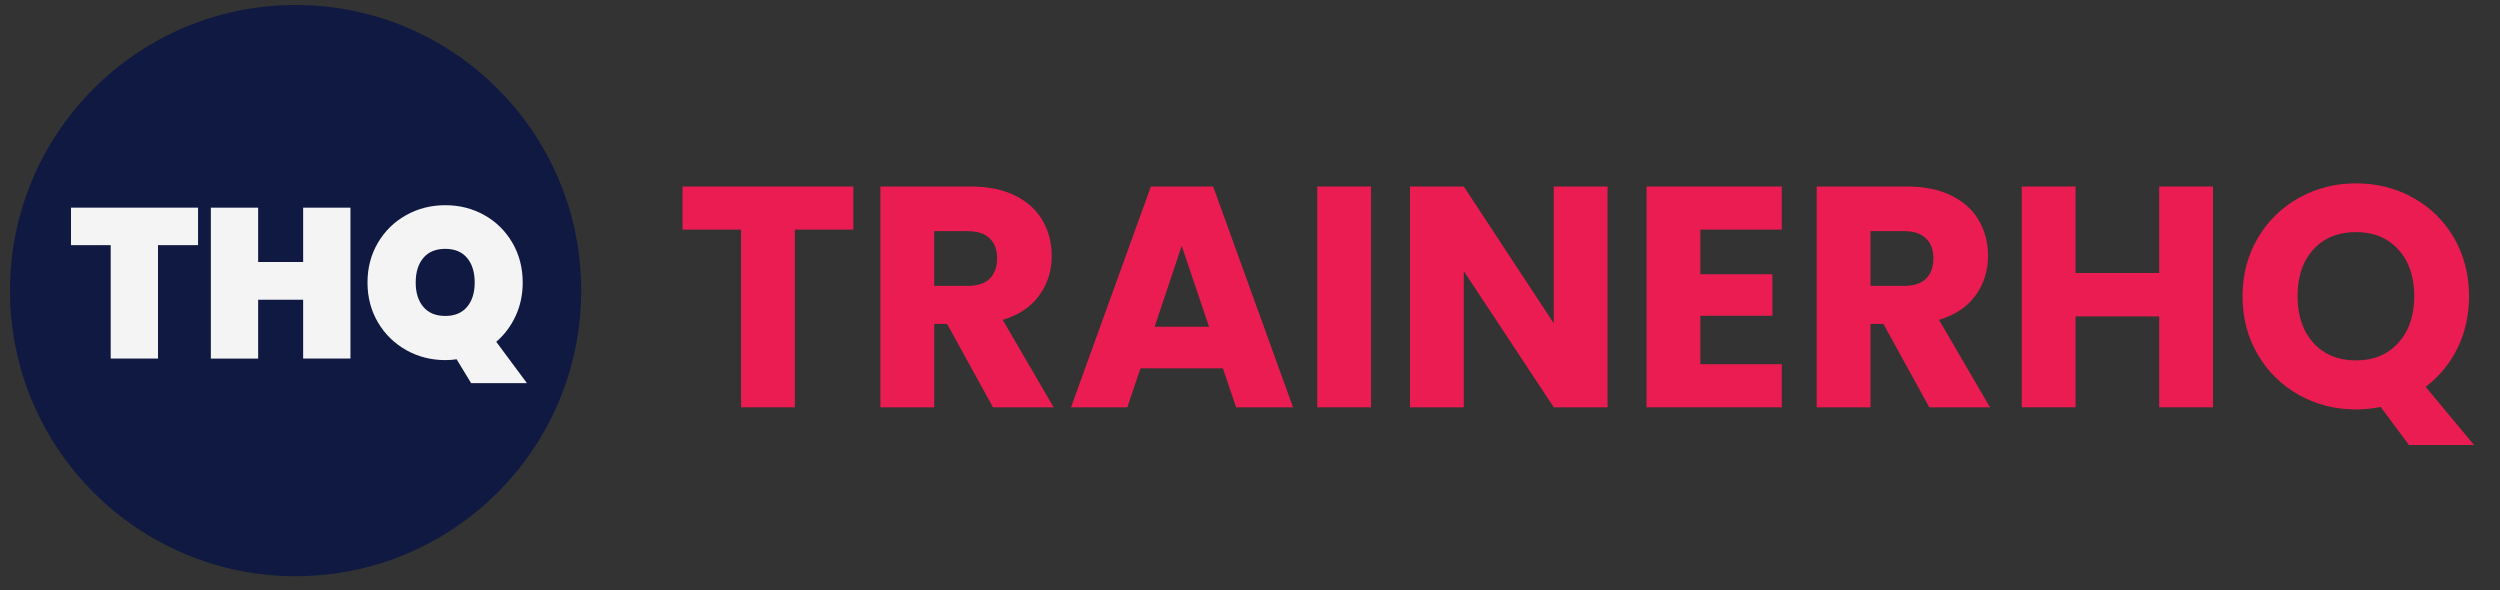
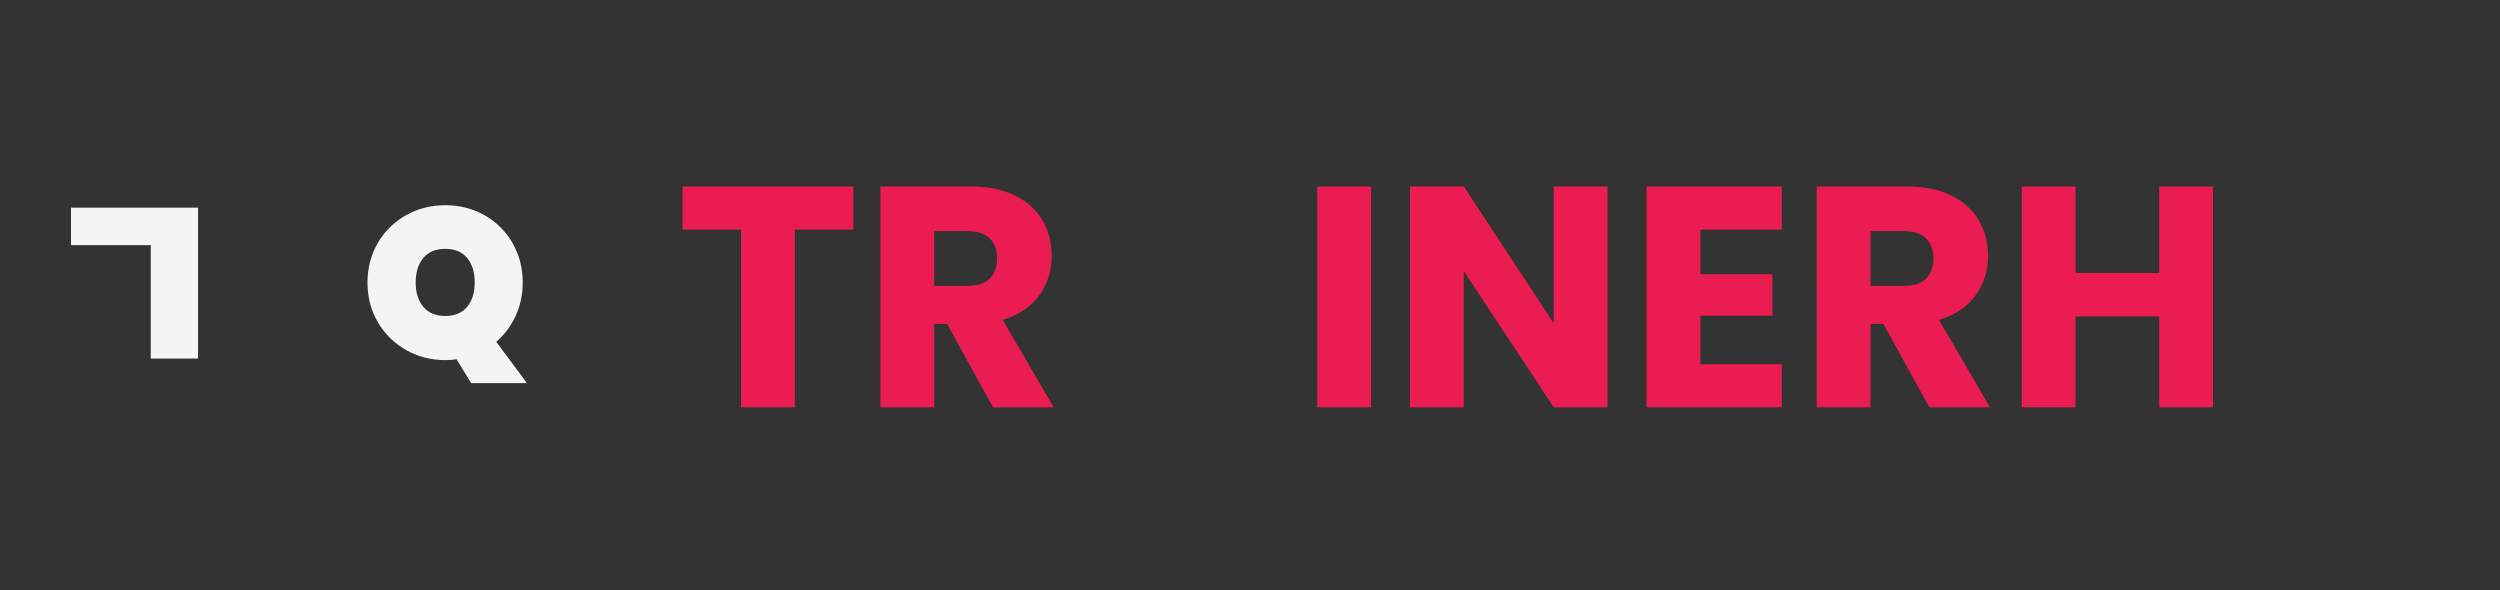
<svg xmlns="http://www.w3.org/2000/svg" version="1.1" id="Layer_1" x="0px" y="0px" viewBox="0 0 500 118" style="enable-background:new 0 0 500 118;" xml:space="preserve">
  <rect x="0" y="0" width="500" height="118" fill="#333333" stroke="none" />
  <style type="text/css">
	.st0{fill:#EA1C51;}
	.st1{fill:#101942;}
	.st2{fill:#F4F4F4;}
</style>
  <g>
    <g>
      <path class="st0" d="M170.67,37.3v8.62h-11.7v35.54h-10.76V45.92h-11.7V37.3H170.67z" />
      <path class="st0" d="M198.6,81.46l-9.18-16.67h-2.58v16.67h-10.76V37.3h18.05c3.48,0,6.45,0.61,8.9,1.82    c2.45,1.22,4.29,2.88,5.5,5c1.22,2.12,1.82,4.48,1.82,7.08c0,2.94-0.83,5.56-2.48,7.86c-1.66,2.31-4.1,3.94-7.33,4.91l10.19,17.49    H198.6z M186.84,57.18h6.67c1.97,0,3.45-0.48,4.43-1.45c0.98-0.96,1.48-2.33,1.48-4.09c0-1.68-0.49-3-1.48-3.96    c-0.99-0.96-2.46-1.45-4.43-1.45h-6.67V57.18z" />
-       <path class="st0" d="M244.58,73.66H228.1l-2.64,7.8H214.2l15.98-44.16h12.45l15.98,44.16h-11.39L244.58,73.66z M241.81,65.35    l-5.47-16.17l-5.41,16.17H241.81z" />
      <path class="st0" d="M274.21,37.3v44.16h-10.76V37.3H274.21z" />
      <path class="st0" d="M321.51,81.46h-10.76l-17.99-27.24v27.24h-10.76V37.3h10.76l17.99,27.36V37.3h10.76V81.46z" />
      <path class="st0" d="M340.07,45.92v8.93h14.41v8.3h-14.41v9.69h16.29v8.62h-27.05V37.3h27.05v8.62H340.07z" />
      <path class="st0" d="M385.86,81.46l-9.18-16.67h-2.58v16.67h-10.76V37.3h18.05c3.48,0,6.45,0.61,8.9,1.82    c2.45,1.22,4.29,2.88,5.5,5c1.22,2.12,1.82,4.48,1.82,7.08c0,2.94-0.83,5.56-2.48,7.86c-1.66,2.31-4.1,3.94-7.33,4.91L398,81.46    H385.86z M374.1,57.18h6.67c1.97,0,3.45-0.48,4.43-1.45c0.98-0.96,1.48-2.33,1.48-4.09c0-1.68-0.49-3-1.48-3.96    c-0.99-0.96-2.46-1.45-4.43-1.45h-6.67V57.18z" />
      <path class="st0" d="M442.6,37.3v44.16h-10.76V63.28h-16.73v18.18h-10.76V37.3h10.76v17.3h16.73V37.3H442.6z" />
-       <path class="st0" d="M481.79,89l-5.66-7.61c-1.68,0.34-3.31,0.5-4.91,0.5c-4.15,0-7.96-0.96-11.42-2.89    c-3.46-1.93-6.21-4.62-8.24-8.08c-2.04-3.46-3.05-7.35-3.05-11.67c0-4.32,1.02-8.2,3.05-11.64c2.03-3.44,4.78-6.12,8.24-8.05    c3.46-1.93,7.26-2.89,11.42-2.89c4.15,0,7.96,0.96,11.42,2.89c3.46,1.93,6.19,4.61,8.18,8.05c1.99,3.44,2.99,7.32,2.99,11.64    c0,3.77-0.77,7.22-2.3,10.35c-1.53,3.12-3.66,5.71-6.38,7.77L494.81,89H481.79z M462.69,68.59c2.12,2.33,4.96,3.49,8.52,3.49    c3.52,0,6.34-1.17,8.46-3.52c2.12-2.35,3.18-5.45,3.18-9.31c0-3.9-1.06-7.01-3.18-9.34c-2.12-2.33-4.94-3.49-8.46-3.49    c-3.57,0-6.41,1.15-8.52,3.46c-2.12,2.31-3.18,5.43-3.18,9.37C459.52,63.15,460.58,66.26,462.69,68.59z" />
    </g>
    <g>
-       <circle class="st1" cx="59.12" cy="58.12" r="57.12" />
      <g>
-         <path class="st2" d="M39.61,41.53v7.5H31.6v22.68h-9.46V49.03H14.2v-7.5H39.61z" />
-         <path class="st2" d="M70.09,41.53v30.18h-9.46V59.95h-9v11.77h-9.46V41.53h9.46V52.4h9V41.53H70.09z" />
+         <path class="st2" d="M39.61,41.53v7.5v22.68h-9.46V49.03H14.2v-7.5H39.61z" />
        <path class="st2" d="M94.22,76.62l-2.9-4.77c-0.65,0.11-1.41,0.17-2.26,0.17c-2.84,0-5.45-0.67-7.82-2     c-2.37-1.34-4.26-3.18-5.65-5.54c-1.39-2.36-2.09-5.02-2.09-7.97c0-2.96,0.7-5.61,2.09-7.97c1.39-2.36,3.28-4.2,5.65-5.52     c2.37-1.32,4.98-1.98,7.82-1.98c2.84,0,5.44,0.66,7.8,1.98c2.36,1.32,4.23,3.16,5.61,5.52c1.38,2.36,2.07,5.02,2.07,7.97     c0,2.42-0.47,4.64-1.41,6.67c-0.94,2.03-2.23,3.76-3.88,5.18l6.14,8.27H94.22z M84.67,61.38c1.02,1.21,2.49,1.81,4.39,1.81     c1.88,0,3.33-0.6,4.35-1.81c1.02-1.21,1.53-2.83,1.53-4.88c0-2.07-0.51-3.72-1.53-4.92c-1.02-1.21-2.47-1.81-4.35-1.81     c-1.9,0-3.37,0.6-4.39,1.81c-1.02,1.21-1.53,2.85-1.53,4.92C83.13,58.54,83.65,60.17,84.67,61.38z" />
      </g>
    </g>
  </g>
</svg>